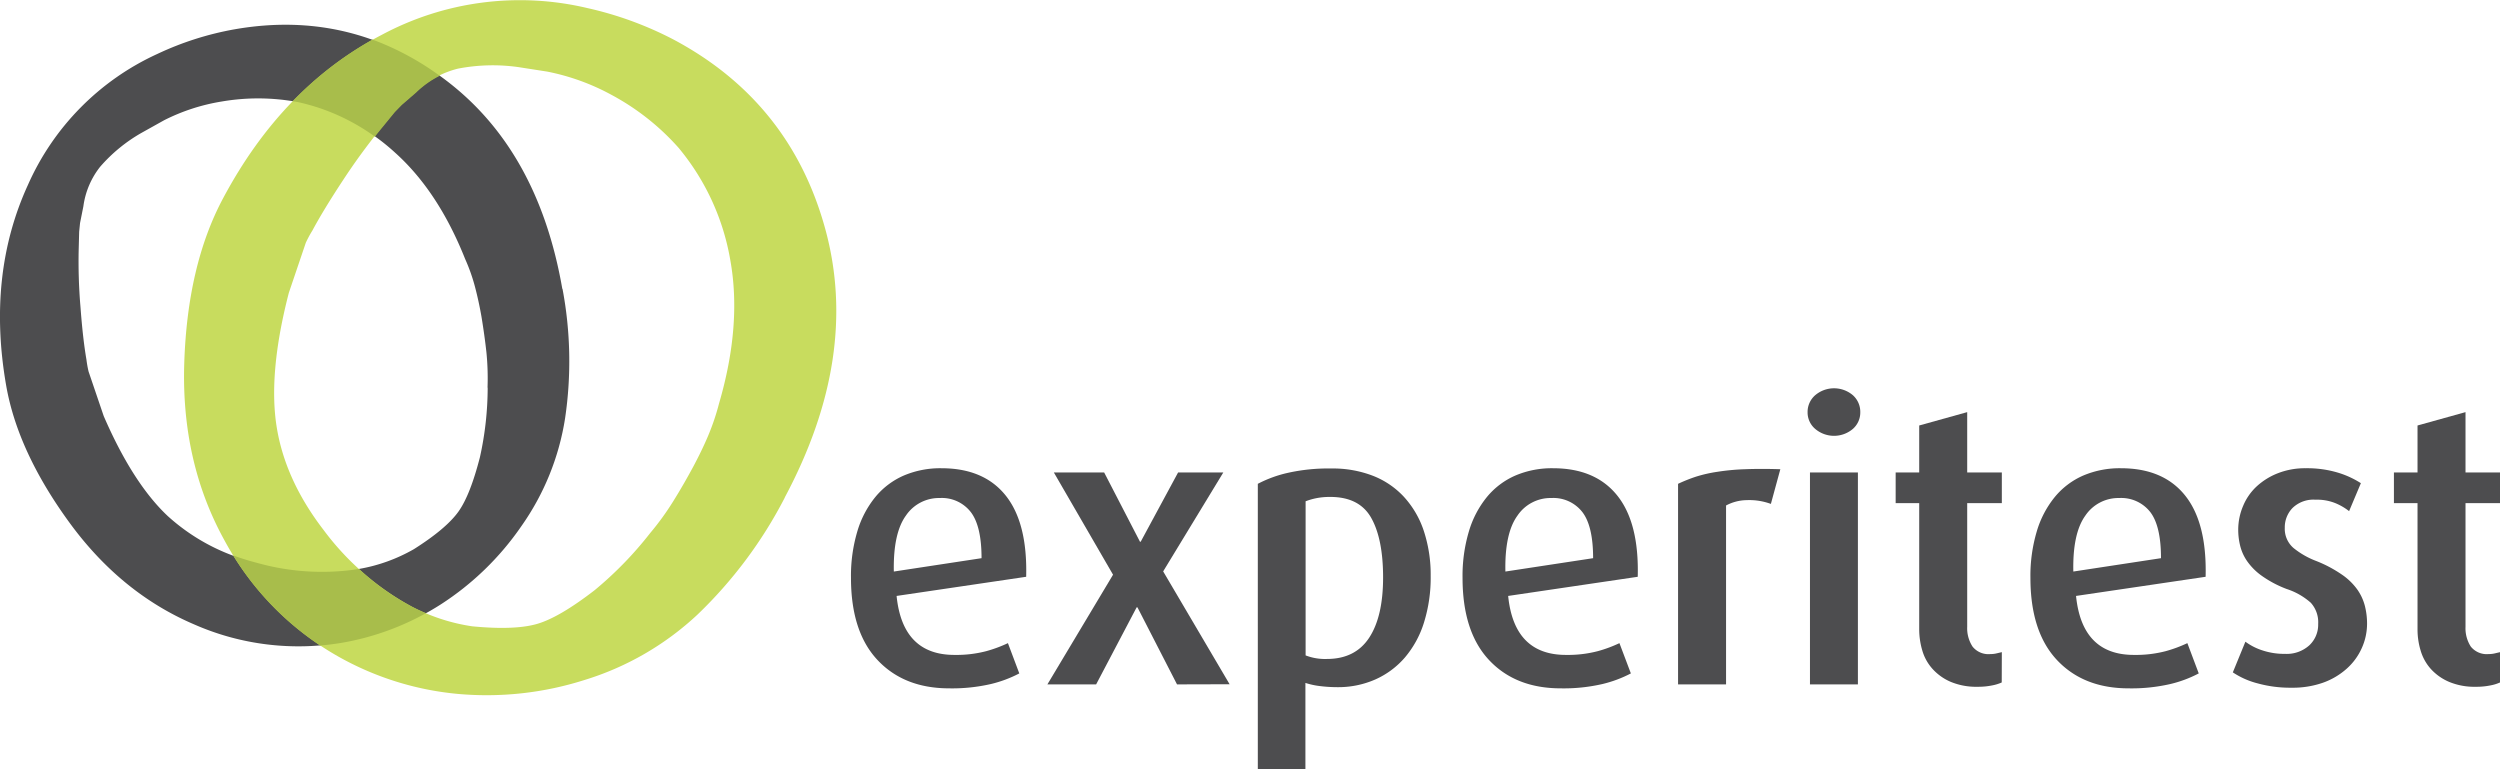
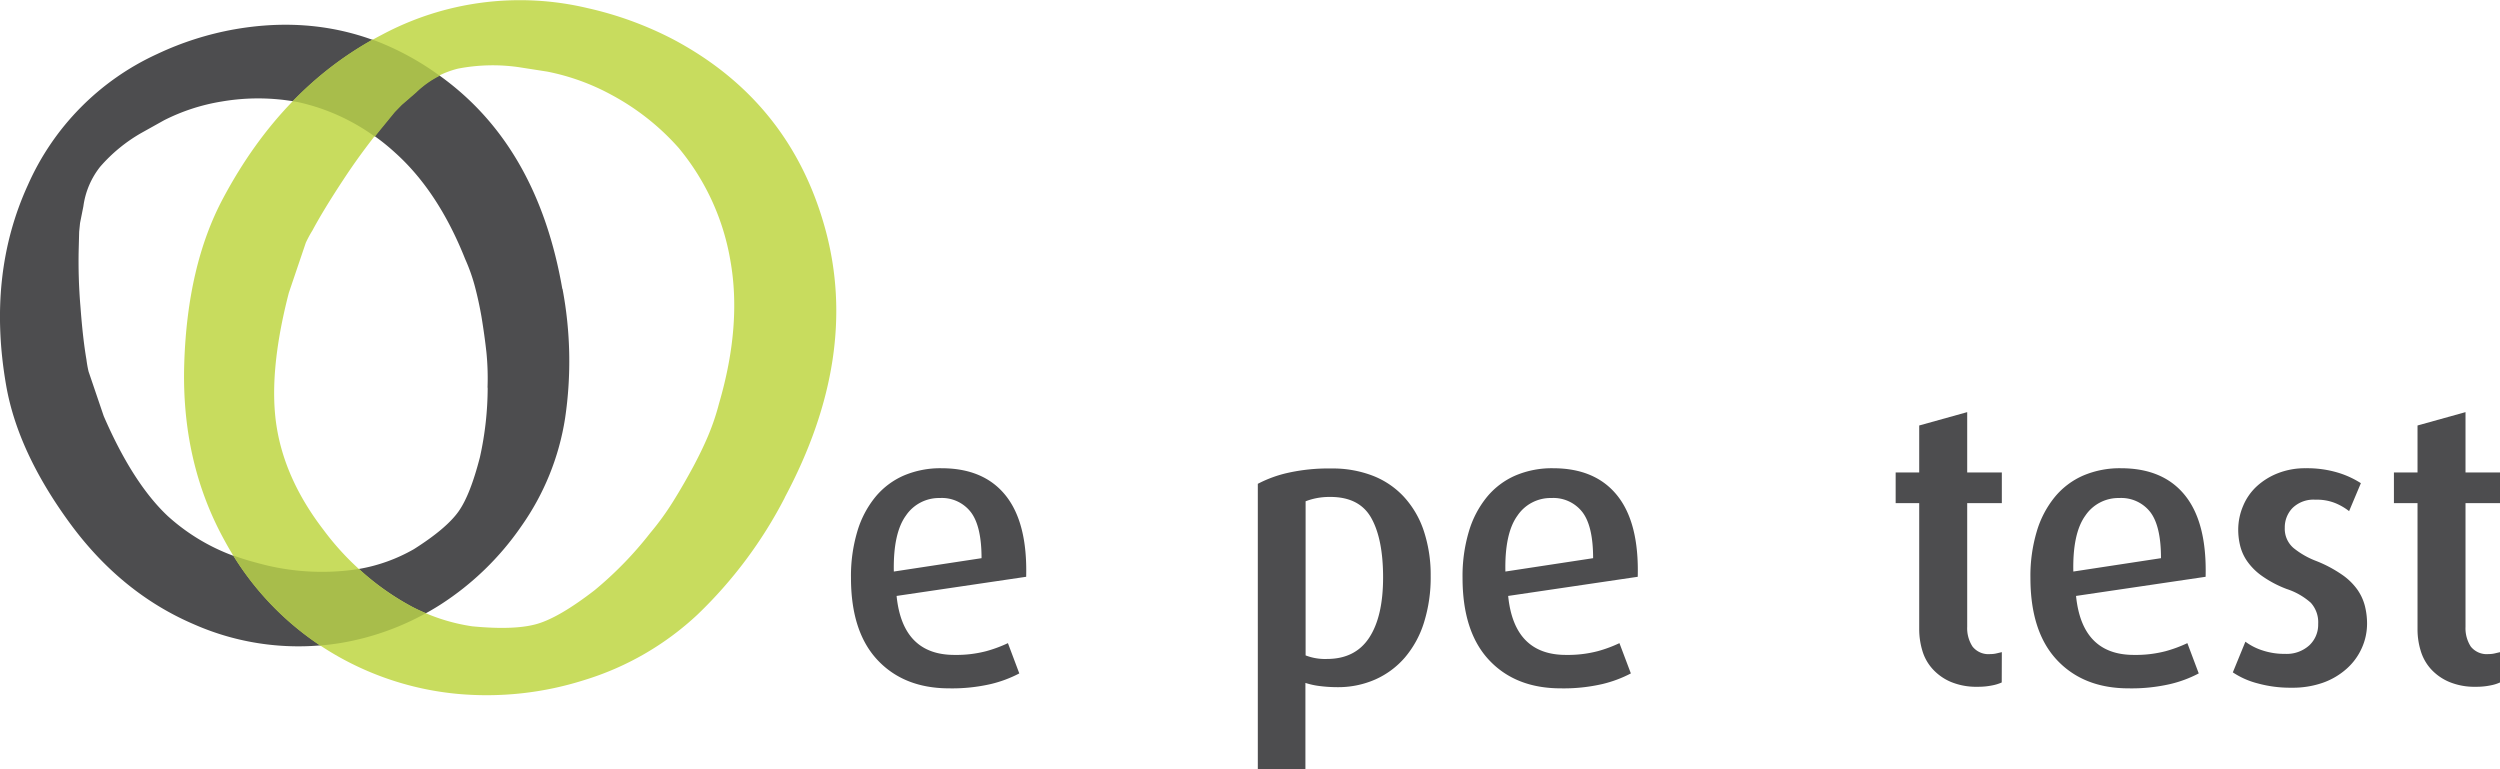
<svg xmlns="http://www.w3.org/2000/svg" viewBox="0 0 505.3 155.44">
  <defs>
    <style>.cls-1{fill:#4d4d4f;}.cls-2{fill:#c8dc5e;}.cls-3{fill:#a8bd4b;}</style>
  </defs>
  <title>logo</title>
  <g id="Layer_2" data-name="Layer 2">
    <g id="Layer_1-2" data-name="Layer 1">
      <path class="cls-1" d="M181.22,120.45q1.2,11.92,11.69,11.92a23.87,23.87,0,0,0,6.4-.75,26.78,26.78,0,0,0,4.41-1.63l2.3,6.12a24.69,24.69,0,0,1-5.76,2.15,34.88,34.88,0,0,1-8.39.87q-9.13,0-14.5-5.72T172,116.79a31.4,31.4,0,0,1,1.27-9.34,19.92,19.92,0,0,1,3.66-7,15.42,15.42,0,0,1,5.76-4.34,18.82,18.82,0,0,1,7.59-1.47q8.59,0,13,5.53t4.13,16.41Zm17.17-7.63q0-6.52-2.19-9.34a7.4,7.4,0,0,0-6.23-2.82,8.07,8.07,0,0,0-6.88,3.57q-2.58,3.58-2.43,11.29Z" />
-       <path class="cls-1" d="M237.9,138.33l-8-15.58h-.16l-8.19,15.58h-9.85l13.27-22.17L213,95.49h10.17l7.24,14h.15l7.56-14h9.14l-12.16,20,13.43,22.81Z" />
      <path class="cls-1" d="M289.17,116.39a30.52,30.52,0,0,1-1.35,9.42,20.11,20.11,0,0,1-3.86,7.08,17,17,0,0,1-6,4.45,18.6,18.6,0,0,1-7.67,1.55,28.08,28.08,0,0,1-3.58-.23,15.09,15.09,0,0,1-2.86-.63v17.41h-9.62V97.79a24.71,24.71,0,0,1,6.08-2.22,37.54,37.54,0,0,1,8.79-.88,22.52,22.52,0,0,1,8.38,1.47,16.91,16.91,0,0,1,6.28,4.26,19,19,0,0,1,4,6.83A28.3,28.3,0,0,1,289.17,116.39Zm-9.62.32q0-7.74-2.38-12t-8.27-4.27a14.18,14.18,0,0,0-2.78.24,13.2,13.2,0,0,0-2.23.64v31.15a10.9,10.9,0,0,0,4.29.72q5.73,0,8.55-4.28C278.61,126.05,279.55,122,279.55,116.71Z" />
      <path class="cls-1" d="M304.83,120.45q1.19,11.92,11.68,11.92a23.82,23.82,0,0,0,6.4-.75,26.1,26.1,0,0,0,4.41-1.63l2.31,6.12a24.69,24.69,0,0,1-5.76,2.15,34.88,34.88,0,0,1-8.39.87q-9.15,0-14.51-5.72t-5.36-16.62a31.4,31.4,0,0,1,1.27-9.34,19.92,19.92,0,0,1,3.66-7,15.42,15.42,0,0,1,5.76-4.34,18.82,18.82,0,0,1,7.59-1.47q8.58,0,13,5.53t4.13,16.41ZM322,112.82q0-6.52-2.19-9.34a7.42,7.42,0,0,0-6.24-2.82,8.07,8.07,0,0,0-6.87,3.57q-2.59,3.58-2.43,11.29Z" />
-       <path class="cls-1" d="M357.93,101.85a12.67,12.67,0,0,0-4.93-.76,9.08,9.08,0,0,0-4.13,1.08v36.16h-9.7V97.79a32.38,32.38,0,0,1,3.57-1.43,28,28,0,0,1,4.38-1,45.25,45.25,0,0,1,5.56-.52c2.07-.08,4.45-.09,7.16,0Z" />
-       <path class="cls-1" d="M376,83.33a4.39,4.39,0,0,1-1.51,3.37,5.88,5.88,0,0,1-7.59,0,4.36,4.36,0,0,1-1.55-3.37,4.47,4.47,0,0,1,1.55-3.46,5.88,5.88,0,0,1,7.59,0A4.5,4.5,0,0,1,376,83.33Zm-10.17,55V95.49h9.69v42.84Z" />
      <path class="cls-1" d="M404.59,137.94a8.57,8.57,0,0,1-1.91.59,14,14,0,0,1-3,.28,13.3,13.3,0,0,1-5.41-1,10.52,10.52,0,0,1-3.65-2.59,9.48,9.48,0,0,1-2.07-3.69,15.08,15.08,0,0,1-.64-4.33V101.69h-4.76v-6.2h4.76V86l9.7-2.7V95.49h7v6.2h-7v25a6.82,6.82,0,0,0,1.08,4,4.11,4.11,0,0,0,3.61,1.51,5.17,5.17,0,0,0,1.16-.12l1.15-.27Z" />
      <path class="cls-1" d="M419.61,120.45q1.2,11.92,11.69,11.92a23.87,23.87,0,0,0,6.4-.75,26.78,26.78,0,0,0,4.41-1.63l2.3,6.12a24.35,24.35,0,0,1-5.76,2.15,34.88,34.88,0,0,1-8.39.87q-9.13,0-14.5-5.72t-5.37-16.62a31.4,31.4,0,0,1,1.27-9.34,19.92,19.92,0,0,1,3.66-7,15.42,15.42,0,0,1,5.76-4.34,18.82,18.82,0,0,1,7.59-1.47q8.59,0,13,5.53t4.13,16.41Zm17.17-7.63q0-6.52-2.18-9.34a7.44,7.44,0,0,0-6.24-2.82,8.07,8.07,0,0,0-6.88,3.57q-2.58,3.58-2.42,11.29Z" />
      <path class="cls-1" d="M478.43,126a12,12,0,0,1-1.07,5,12.25,12.25,0,0,1-3.06,4.17,14.47,14.47,0,0,1-4.81,2.83,18.49,18.49,0,0,1-6.32,1,24.72,24.72,0,0,1-6.87-.88,16.31,16.31,0,0,1-5-2.22l2.54-6.2a11.73,11.73,0,0,0,3.3,1.71,14,14,0,0,0,4.73.75,6.81,6.81,0,0,0,4.87-1.71,5.7,5.7,0,0,0,1.81-4.33,5.87,5.87,0,0,0-1.49-4.29,13.71,13.71,0,0,0-4.87-2.78,22.23,22.23,0,0,1-4.93-2.59,12.25,12.25,0,0,1-3-2.94,9.32,9.32,0,0,1-1.47-3.18,13.55,13.55,0,0,1-.4-3.3,12.26,12.26,0,0,1,1-4.81,11.25,11.25,0,0,1,2.74-3.93,13.64,13.64,0,0,1,4.3-2.66,15,15,0,0,1,5.61-1,21.66,21.66,0,0,1,6.33.84,18.49,18.49,0,0,1,4.81,2.18l-2.38,5.65a11.82,11.82,0,0,0-2.72-1.59A9.89,9.89,0,0,0,468,101a6.07,6.07,0,0,0-4.63,1.67,5.61,5.61,0,0,0-1.57,4,5.11,5.11,0,0,0,1.81,4.13,16.74,16.74,0,0,0,4.63,2.62,25.67,25.67,0,0,1,5.09,2.71,12.48,12.48,0,0,1,3.11,3,10.09,10.09,0,0,1,1.54,3.3A14.58,14.58,0,0,1,478.43,126Z" />
      <path class="cls-1" d="M505.3,137.94a8.4,8.4,0,0,1-1.91.59,13.92,13.92,0,0,1-3,.28,13.22,13.22,0,0,1-5.4-1,10.57,10.57,0,0,1-3.66-2.59,9.59,9.59,0,0,1-2.06-3.69,14.74,14.74,0,0,1-.64-4.33V101.69h-4.77v-6.2h4.77V86l9.7-2.7V95.49h7v6.2h-7v25a6.82,6.82,0,0,0,1.07,4,4.13,4.13,0,0,0,3.62,1.51,5.14,5.14,0,0,0,1.15-.12l1.15-.27Z" />
      <path class="cls-1" d="M98.54,78.35a52.85,52.85,0,0,0-.22-7.1c-.26-2.38-.6-4.78-1-7.22q-.55-3.15-1.3-6a36.4,36.4,0,0,0-2-5.67C90.4,43.26,85.7,36.1,79.85,30.85A42.62,42.62,0,0,0,60.12,20.62a43.58,43.58,0,0,0-15.32-.1,39.81,39.81,0,0,0-11.64,3.79l-4.57,2.55a32.09,32.09,0,0,0-8.35,6.85,16.38,16.38,0,0,0-3.39,8l-.67,3.36L16,46.84l-.1,3.79a109.28,109.28,0,0,0,.37,11.46c.32,4.29.72,7.81,1.2,10.58a22.52,22.52,0,0,0,.43,2.42l3.06,9q5.87,13.55,12.93,20.2A40.64,40.64,0,0,0,52,113.78,48.48,48.48,0,0,0,72.53,115a33.94,33.94,0,0,0,11.12-4c4.36-2.76,7.36-5.29,9-7.58s3.06-6,4.35-11a65.24,65.24,0,0,0,1.57-14.06m15.12-20a78.76,78.76,0,0,1,.53,26.15,51.57,51.57,0,0,1-8.87,21.88,57.65,57.65,0,0,1-16.24,15.76,54,54,0,0,1-19.75,7.7,52.34,52.34,0,0,1-30.15-3.66q-14.8-6.33-25.2-20.6T1.26,78Q-2.67,55.56,5.63,37.41a52.42,52.42,0,0,1,26.16-26.5,61.93,61.93,0,0,1,15.71-5Q70.9,1.84,89.83,16t23.83,42.41" />
      <path class="cls-2" d="M131.33,107.84a54.34,54.34,0,0,0,4.71-6.47c1.44-2.3,2.8-4.67,4.13-7.14,1.12-2.11,2.14-4.2,3-6.25a47.45,47.45,0,0,0,2.16-6.42q4.63-15.82,2.29-28.92a48.15,48.15,0,0,0-10.47-22.77,49.22,49.22,0,0,0-13.56-10.7,45.47,45.47,0,0,0-13-4.7l-5.84-.91a37,37,0,0,0-12.17.31,18.61,18.61,0,0,0-8.54,4.76l-2.93,2.54-1.41,1.45-2.69,3.29a127.38,127.38,0,0,0-7.64,10.45q-4,6.07-6.23,10.24a22.68,22.68,0,0,0-1.33,2.46L58.38,59.18q-4.16,16.09-2.49,26.91t9.49,21a54.82,54.82,0,0,0,17.45,15.3,38.2,38.2,0,0,0,12.61,4.2c5.8.56,10.23.38,13.23-.52s6.86-3.18,11.53-6.79a74,74,0,0,0,11.13-11.43m27.29-7.27A89.62,89.62,0,0,1,141,124.2a58.51,58.51,0,0,1-23.05,13.3,65.07,65.07,0,0,1-25.34,2.76,60.37,60.37,0,0,1-22.92-6.84,59.16,59.16,0,0,1-24.29-24.15Q36.62,93.39,37.24,73.5t7.85-33.42q12.06-22.63,32-33a59.11,59.11,0,0,1,41.62-5.45A71.07,71.07,0,0,1,136.15,8q23.63,12.6,30.66,38.31t-8.19,54.23" />
      <path class="cls-3" d="M59.16,20.47c.32.05.64.09,1,.15a41.75,41.75,0,0,1,15.62,7c.45-.57.89-1.13,1.33-1.66l2.69-3.29,1.41-1.45,2.93-2.54a19.29,19.29,0,0,1,4.74-3.36A56,56,0,0,0,75.28,8,70.1,70.1,0,0,0,59.16,20.47Z" />
      <path class="cls-3" d="M82.83,122.38A48.77,48.77,0,0,1,72.56,115h0A48.48,48.48,0,0,1,52,113.78q-2.55-.66-4.87-1.52a58.73,58.73,0,0,0,17.58,18.21c1.54-.13,3.08-.32,4.62-.59a54,54,0,0,0,16.76-5.94C85,123.47,83.91,123,82.83,122.38Z" />
    </g>
  </g>
</svg>